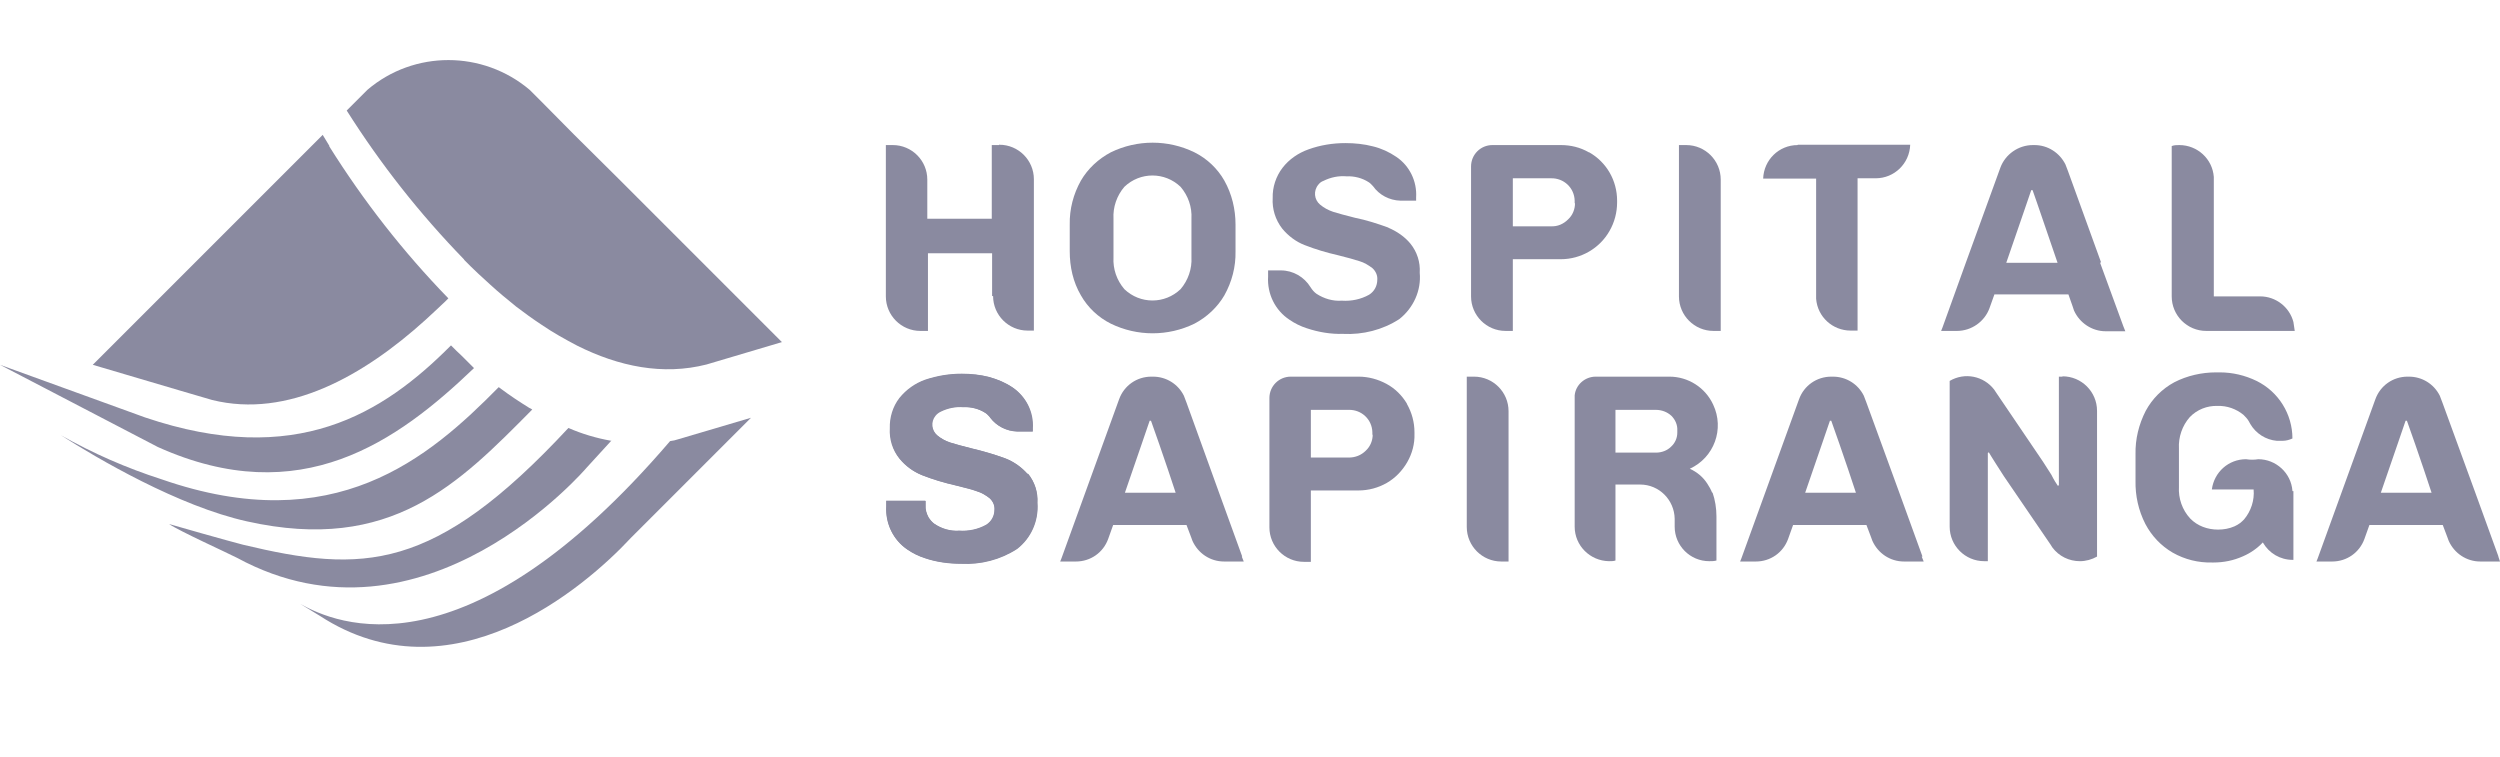
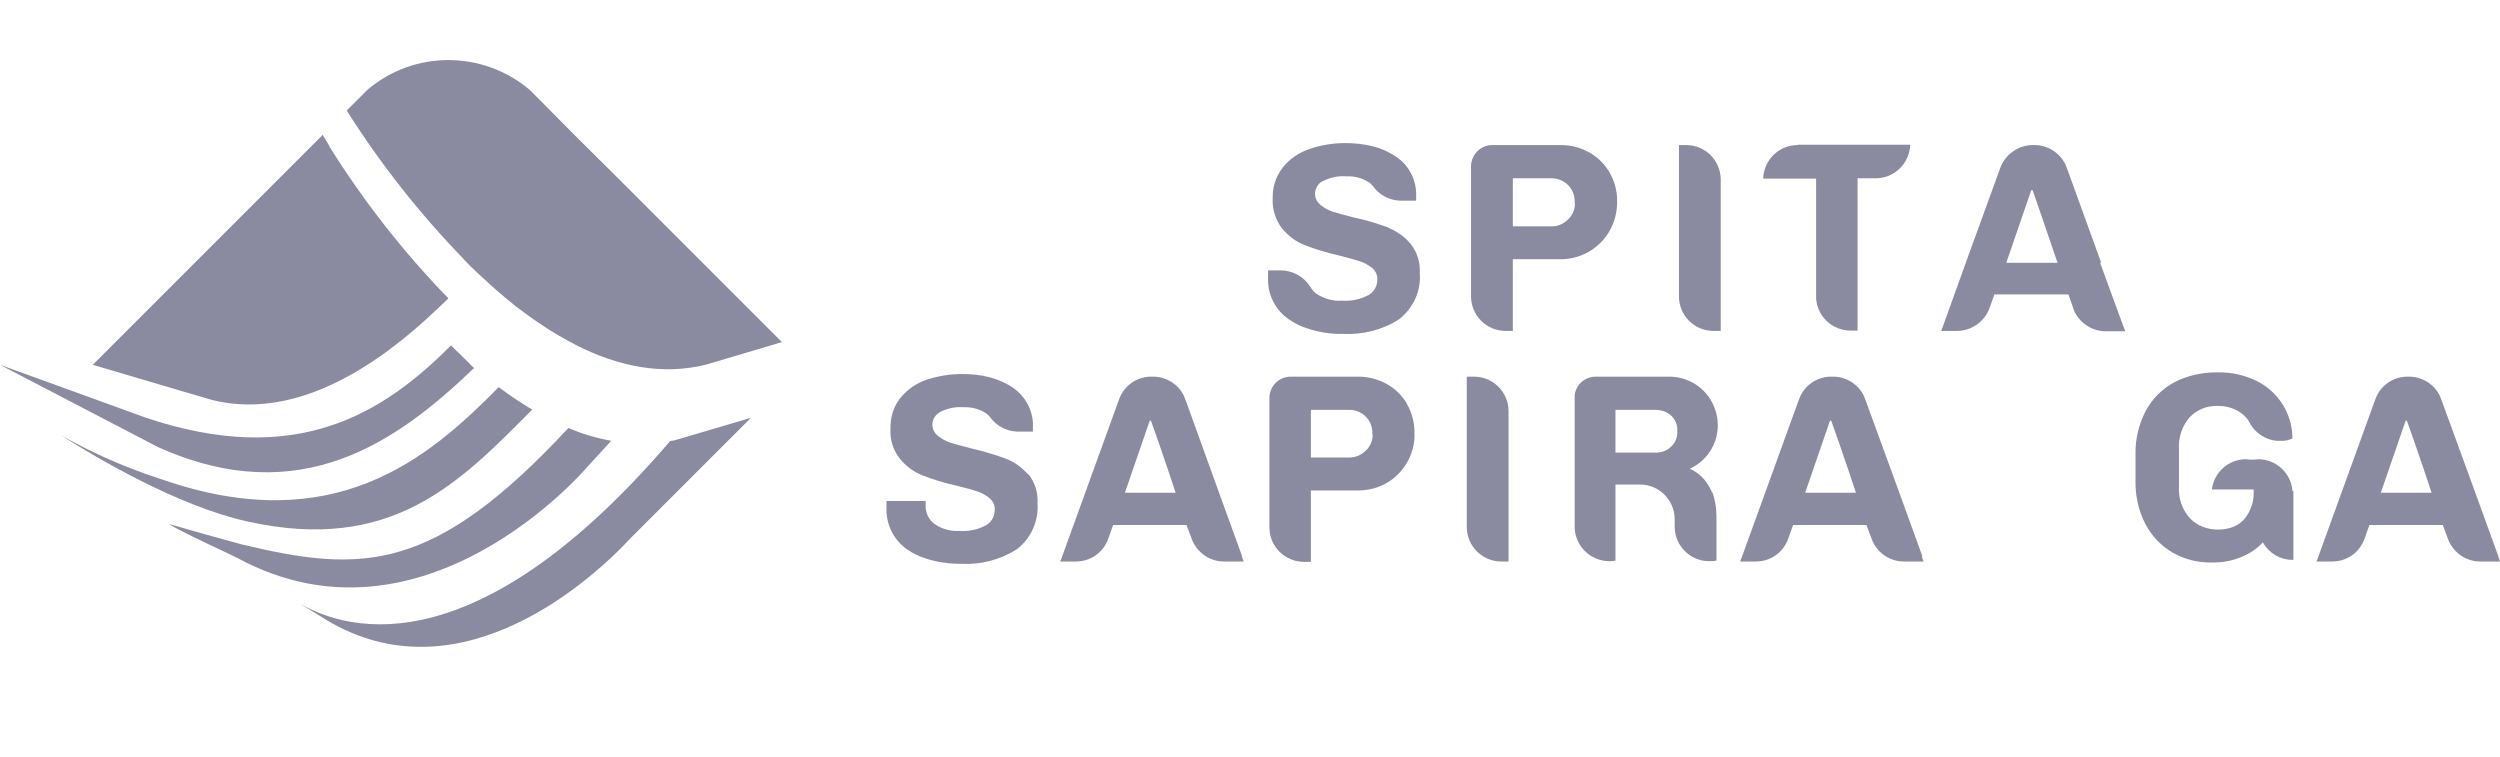
<svg xmlns="http://www.w3.org/2000/svg" id="Camada_1" viewBox="0 0 76 23">
  <defs>
    <style>      .st0 {        fill: #8a8aa0;      }    </style>
  </defs>
  <g>
-     <path class="st0" d="M69.72,9.79c-.12-.46-.54-.78-1.01-.78h-1.41v-3.63c-.04-.55-.5-.97-1.05-.97-.08,0-.15,0-.23.03v4.57c0,.58.47,1.05,1.05,1.05h2.69s-.04-.27-.04-.27Z" />
    <path class="st0" d="M63.87,7.97l-1-2.76-.08-.21c-.18-.36-.54-.59-.94-.59h-.05c-.44,0-.84.28-.99.69h0l-1.05,2.89-.71,1.97-.04.1h.48c.44,0,.84-.28.99-.69h0l.15-.42h2.25l.13.37.04.12c.17.38.55.63.96.63h.6l-.06-.15-.71-1.94h.03ZM60.99,7.99l.52-1.51h0l.24-.7h.04c.09.25.17.49.25.72h0c.19.56.36,1.05.51,1.49h-1.56Z" />
    <path class="st0" d="M54.65,4.41c-.57,0-1.03.45-1.05,1.02h1.61v3.65c.04.55.5.97,1.05.97h.21v-4.63h.55c.57,0,1.03-.45,1.05-1.02h-3.42Z" />
    <path class="st0" d="M51.27,4.41h-.23v4.6c0,.58.47,1.05,1.05,1.05h.22v-4.6c0-.58-.47-1.05-1.05-1.05h0Z" />
    <path class="st0" d="M48.3,4.63c-.26-.15-.55-.22-.85-.22h-2.08c-.36,0-.65.29-.65.65h0v3.95c0,.58.47,1.05,1.05,1.05h.22v-2.18h1.46c.61,0,1.18-.33,1.48-.86.15-.26.23-.56.23-.87v-.05c0-.61-.32-1.17-.85-1.47h-.01ZM47.88,6.18c0,.18-.07.36-.21.49-.14.14-.32.22-.52.21h-1.16v-1.46h1.16c.39-.01.71.29.72.68v.08h0Z" />
    <path class="st0" d="M42.21,6.92c-.33-.12-.67-.23-1.02-.3-.28-.07-.5-.13-.66-.18-.15-.05-.28-.12-.4-.22-.18-.15-.21-.42-.05-.61.04-.05.09-.09.15-.11.22-.11.46-.16.7-.14.24-.01.48.05.68.18.05.03.09.08.13.12h0c.19.27.5.43.83.44h.48v-.1c.03-.49-.2-.96-.6-1.23-.22-.15-.46-.26-.71-.32-.27-.07-.55-.1-.84-.1-.38,0-.76.06-1.12.19-.31.11-.59.3-.79.56s-.31.59-.3.92c-.02.33.08.66.29.93.18.22.42.4.68.5.33.13.67.23,1.02.31.28.07.5.13.65.18.14.04.27.12.39.21.1.09.16.22.15.35,0,.19-.09.36-.25.46-.25.14-.54.2-.83.18-.27.02-.54-.06-.77-.21-.07-.05-.13-.12-.18-.2h0c-.19-.31-.53-.51-.9-.51h-.39v.19c-.03.52.21,1.02.65,1.31.16.11.34.2.53.26.36.12.73.18,1.1.17.6.03,1.2-.12,1.71-.45.43-.34.67-.87.62-1.41.02-.32-.08-.63-.28-.88-.18-.22-.42-.38-.68-.49h0Z" />
-     <path class="st0" d="M36.31,4.63c-.8-.39-1.74-.39-2.54,0-.38.2-.7.5-.91.86-.23.41-.35.87-.34,1.34v.81c0,.47.1.93.34,1.34.21.37.53.67.91.86.8.39,1.74.39,2.54,0,.38-.2.7-.5.91-.86.23-.41.35-.87.34-1.34v-.81c0-.47-.11-.93-.34-1.34-.21-.37-.53-.67-.91-.86ZM36.22,7.82c.02.35-.1.7-.33.97-.48.46-1.23.46-1.71,0-.23-.27-.35-.61-.33-.97v-1.17c-.02-.35.1-.7.33-.97.48-.46,1.23-.46,1.71,0,.23.27.35.61.33.97v1.17Z" />
-     <path class="st0" d="M30.37,4.41h-.22v2.24h-1.96v-1.19h0c0-.58-.47-1.05-1.05-1.05h-.21v4.6c0,.58.47,1.05,1.05,1.05h.23v-2.36h1.95v1.3h.03c0,.58.47,1.05,1.05,1.05h.19v-4.6c0-.58-.47-1.05-1.05-1.05h-.01Z" />
  </g>
  <g>
    <path class="st0" d="M58.44,16.91l-.7-1.93-1-2.74-.08-.21c-.18-.36-.54-.58-.94-.58h-.05c-.44,0-.83.27-.98.69l-1.04,2.87-.71,1.96-.04.1h.48c.44,0,.83-.27.98-.69h0l.15-.42h2.23l.14.37.04.11c.17.38.54.63.96.63h.6l-.06-.15h.02ZM54.87,15l.52-1.51h0l.24-.7h.04c.09.25.17.49.25.71h0c.19.55.36,1.05.5,1.48h-1.56v.02Z" />
    <path class="st0" d="M31.25,14.42c-.18-.21-.42-.38-.68-.48-.33-.12-.67-.22-1.01-.3-.28-.07-.5-.13-.66-.18-.15-.05-.28-.12-.4-.22-.18-.15-.21-.42-.06-.6.04-.05.09-.09.15-.12.22-.11.46-.16.7-.14.24-.01.48.05.68.18.05.03.09.08.13.12l.02.03c.19.25.49.4.8.41h.48v-.1c.03-.49-.2-.95-.6-1.23-.22-.15-.46-.25-.71-.32-.27-.07-.55-.1-.83-.1-.38,0-.75.06-1.11.18-.31.11-.58.3-.79.56-.2.26-.3.59-.29.92-.02.33.08.66.29.92.18.22.41.39.68.5.33.13.67.23,1.02.31.28.07.49.12.65.18.14.04.27.12.38.21.1.09.16.22.15.35,0,.19-.09.36-.25.46-.25.14-.54.2-.82.18-.27.02-.54-.06-.76-.21-.07-.05-.13-.12-.18-.2-.06-.11-.1-.24-.09-.37v-.13h-1.19v.17c-.03.52.21,1.02.64,1.31.16.11.34.2.53.26.35.12.73.17,1.1.17.6.03,1.19-.12,1.7-.45.43-.33.66-.86.62-1.4.02-.32-.08-.63-.28-.88h0Z" />
    <path class="st0" d="M44.81,11.45h-.22v4.57c0,.58.47,1.05,1.05,1.05h.22v-4.57c0-.58-.47-1.05-1.05-1.05h0Z" />
    <path class="st0" d="M42.77,12.27c-.15-.25-.36-.46-.62-.6s-.55-.22-.85-.22h-2.06c-.36,0-.65.29-.65.65h0v3.93c0,.58.47,1.05,1.05,1.05h.21v-2.17h1.45c.3,0,.6-.08.86-.23.26-.15.47-.37.62-.63.15-.26.23-.56.22-.86v-.05c0-.3-.08-.6-.23-.86h0ZM41.73,13.21c0,.18-.07.36-.21.49-.14.14-.32.21-.52.21h-1.15v-1.45h1.15c.39-.01.71.29.72.68v.08h0Z" />
-     <path class="st0" d="M62.7,11.45h-.11v3.3l-.03.02c-.05-.07-.12-.18-.2-.34l-.25-.39-1.41-2.08-.08-.12c-.32-.41-.89-.53-1.35-.26v4.43c0,.58.47,1.05,1.05,1.05h.11v-3.29l.03-.02c.03.05.1.17.21.34s.19.3.25.39l1.42,2.08.05.08h0c.2.27.51.42.84.42.18,0,.36-.05.52-.14v-4.43c0-.58-.47-1.05-1.05-1.05h0Z" />
    <path class="st0" d="M52.05,14.98c-.04-.1-.09-.19-.15-.28-.13-.2-.31-.35-.53-.45.74-.34,1.06-1.21.71-1.95-.24-.52-.76-.85-1.33-.85h-2.24c-.33,0-.61.25-.64.57v3.99c0,.58.47,1.04,1.04,1.05.07,0,.14,0,.2-.02v-2.31h.75c.58,0,1.04.47,1.05,1.04h0v.24c0,.58.47,1.05,1.05,1.05.07,0,.15,0,.22-.02v-1.34c0-.25-.04-.5-.12-.73h0ZM49.11,13.75v-1.29h1.23c.17,0,.34.06.47.18.12.12.19.28.18.45v.06c0,.17-.07.32-.19.43-.12.12-.29.18-.46.18h-1.23Z" />
    <path class="st0" d="M69.69,14.92c-.04-.54-.5-.96-1.04-.96-.12.02-.25.02-.37,0-.53,0-.97.39-1.04.92h1.27c.03.33-.08.66-.29.91-.04.04-.08.08-.12.11-.05.04-.11.07-.17.1-.16.07-.33.1-.5.1-.32,0-.63-.11-.85-.34-.24-.26-.36-.61-.34-.96v-1.16c-.02-.35.1-.7.33-.96.22-.23.53-.35.84-.34.29-.01.57.09.79.27.06.06.12.12.16.19h0s.03.06.05.09c.17.29.47.48.8.51h.19c.1,0,.2-.03.29-.07,0-.74-.42-1.42-1.09-1.75h0c-.35-.17-.73-.26-1.12-.26h-.11c-.44,0-.88.1-1.27.3-.37.2-.67.5-.87.87-.21.41-.32.86-.31,1.32v.8c-.01.46.09.91.3,1.32.19.36.47.66.83.87.37.21.78.31,1.2.3h.04c.31,0,.61-.06.9-.19.23-.1.43-.24.6-.42.19.33.53.53.91.53h.02v-2.09h-.03Z" />
-     <path class="st0" d="M31.23,14.41c-.18-.21-.42-.38-.68-.48-.33-.12-.67-.22-1.01-.3-.28-.07-.5-.13-.66-.18-.15-.05-.28-.12-.4-.22-.18-.15-.21-.42-.06-.6.04-.05.09-.09.15-.12.22-.11.46-.16.7-.14.24-.01.48.05.68.18.05.03.09.08.13.12l.02.03c.19.25.49.4.8.41h.48v-.1c.03-.49-.2-.95-.6-1.23-.22-.15-.46-.25-.71-.32-.27-.07-.55-.1-.83-.1-.38,0-.75.06-1.11.18-.31.11-.58.3-.79.56-.2.26-.3.59-.29.92-.02.33.08.66.29.92.18.22.41.39.68.5.33.13.67.23,1.02.31.28.07.49.12.65.18.14.04.27.12.39.21.1.09.16.22.15.35,0,.19-.09.36-.25.46-.25.14-.54.2-.82.18-.27.02-.54-.06-.76-.21-.07-.05-.13-.12-.18-.2-.06-.11-.1-.24-.09-.37v-.13h-1.19v.17c-.03.52.21,1.02.64,1.31.16.11.34.2.53.26.35.12.73.17,1.1.17.6.03,1.19-.12,1.7-.45.43-.33.66-.86.62-1.4.02-.32-.08-.63-.28-.88h-.02Z" />
    <path class="st0" d="M68.27,14.01l.28.1.1-.1h-.38Z" />
    <path class="st0" d="M75.95,16.91l-.7-1.93-1-2.74-.08-.21c-.18-.36-.54-.58-.94-.58h-.04c-.44,0-.83.27-.98.69l-1.04,2.87-.71,1.96-.04.1h.48c.44,0,.83-.27.98-.69h0l.15-.42h2.23l.14.37.04.11c.17.38.54.63.96.63h.6l-.05-.15h0ZM72.37,15l.52-1.51h0l.24-.7h.04c.09.25.17.49.25.71h0c.19.55.36,1.05.5,1.48h-1.56v.02Z" />
    <path class="st0" d="M37.76,16.91l-.7-1.93-.99-2.74-.08-.21c-.18-.36-.54-.58-.94-.58h-.05c-.44,0-.83.27-.98.69l-1.04,2.87-.71,1.96-.04.1h.48c.44,0,.83-.27.98-.69h0l.15-.42h2.23l.14.37.04.11c.17.38.54.63.96.63h.6l-.06-.15h.01ZM34.19,15l.52-1.51h0l.24-.7h.04c.09.25.17.49.25.71h0c.19.55.36,1.05.5,1.48h-1.56v.02Z" />
  </g>
  <g>
    <path class="st0" d="M22.83,12.7l-3.45,3.45-.19.19c-1.44,1.55-5.48,4.98-9.47,2.38l-.59-.36c1.07.6,5,2.34,11.24-4.95.09-.01.17-.03.26-.06,0,0,2.2-.65,2.2-.65Z" />
    <path class="st0" d="M10.01,4.43c-.13-.21-.2-.33-.2-.33l-6.99,6.99,2.64.78.99.29c2.3.57,4.6-.73,6.49-2.44.09-.08.18-.17.27-.25.11-.1.21-.2.32-.3l.1-.1c-1.37-1.41-2.58-2.96-3.62-4.62v-.02Z" />
    <path class="st0" d="M18.58,13.4c-.45-.08-.89-.21-1.3-.39-4.09,4.4-6.25,4.42-9.89,3.55-.36-.09-2.23-.62-2.25-.63.3.21,1.78.88,2.07,1.03,5.68,3.08,10.63-2.75,10.63-2.75l.75-.82h-.01Z" />
    <path class="st0" d="M16.09,12.4c-.29-.18-.58-.37-.86-.58-.02-.02-.04-.03-.07-.05-2.12,2.15-4.99,4.63-10.25,2.8-1.06-.34-2.09-.79-3.06-1.34,1.11.71,3.58,2.16,5.66,2.62,4.39.98,6.45-1.16,8.67-3.4-.03-.02-.06-.04-.09-.05Z" />
    <path class="st0" d="M4.8,13.59c4.34,1.95,7.28-.17,9.61-2.4l-.07-.07h0l-.29-.29c-.12-.11-.23-.22-.34-.33-2.07,2.08-4.71,3.74-9.3,2.19l-4.41-1.6" />
    <path class="st0" d="M14.11,7.9l.19.19c.08.07.15.15.24.23.12.11.24.22.36.33.26.24.52.45.79.67.25.19.51.38.77.55.35.24.71.44,1.09.64,1.26.63,2.6.91,3.93.57,0,0,2.15-.64,2.29-.68l-5.03-5.03h0s-1.29-1.28-1.29-1.28l-.9-.91-.45-.45c-1.42-1.2-3.51-1.21-4.93,0l-.46.46-.17.17c1.03,1.63,2.22,3.14,3.57,4.53Z" />
  </g>
</svg>